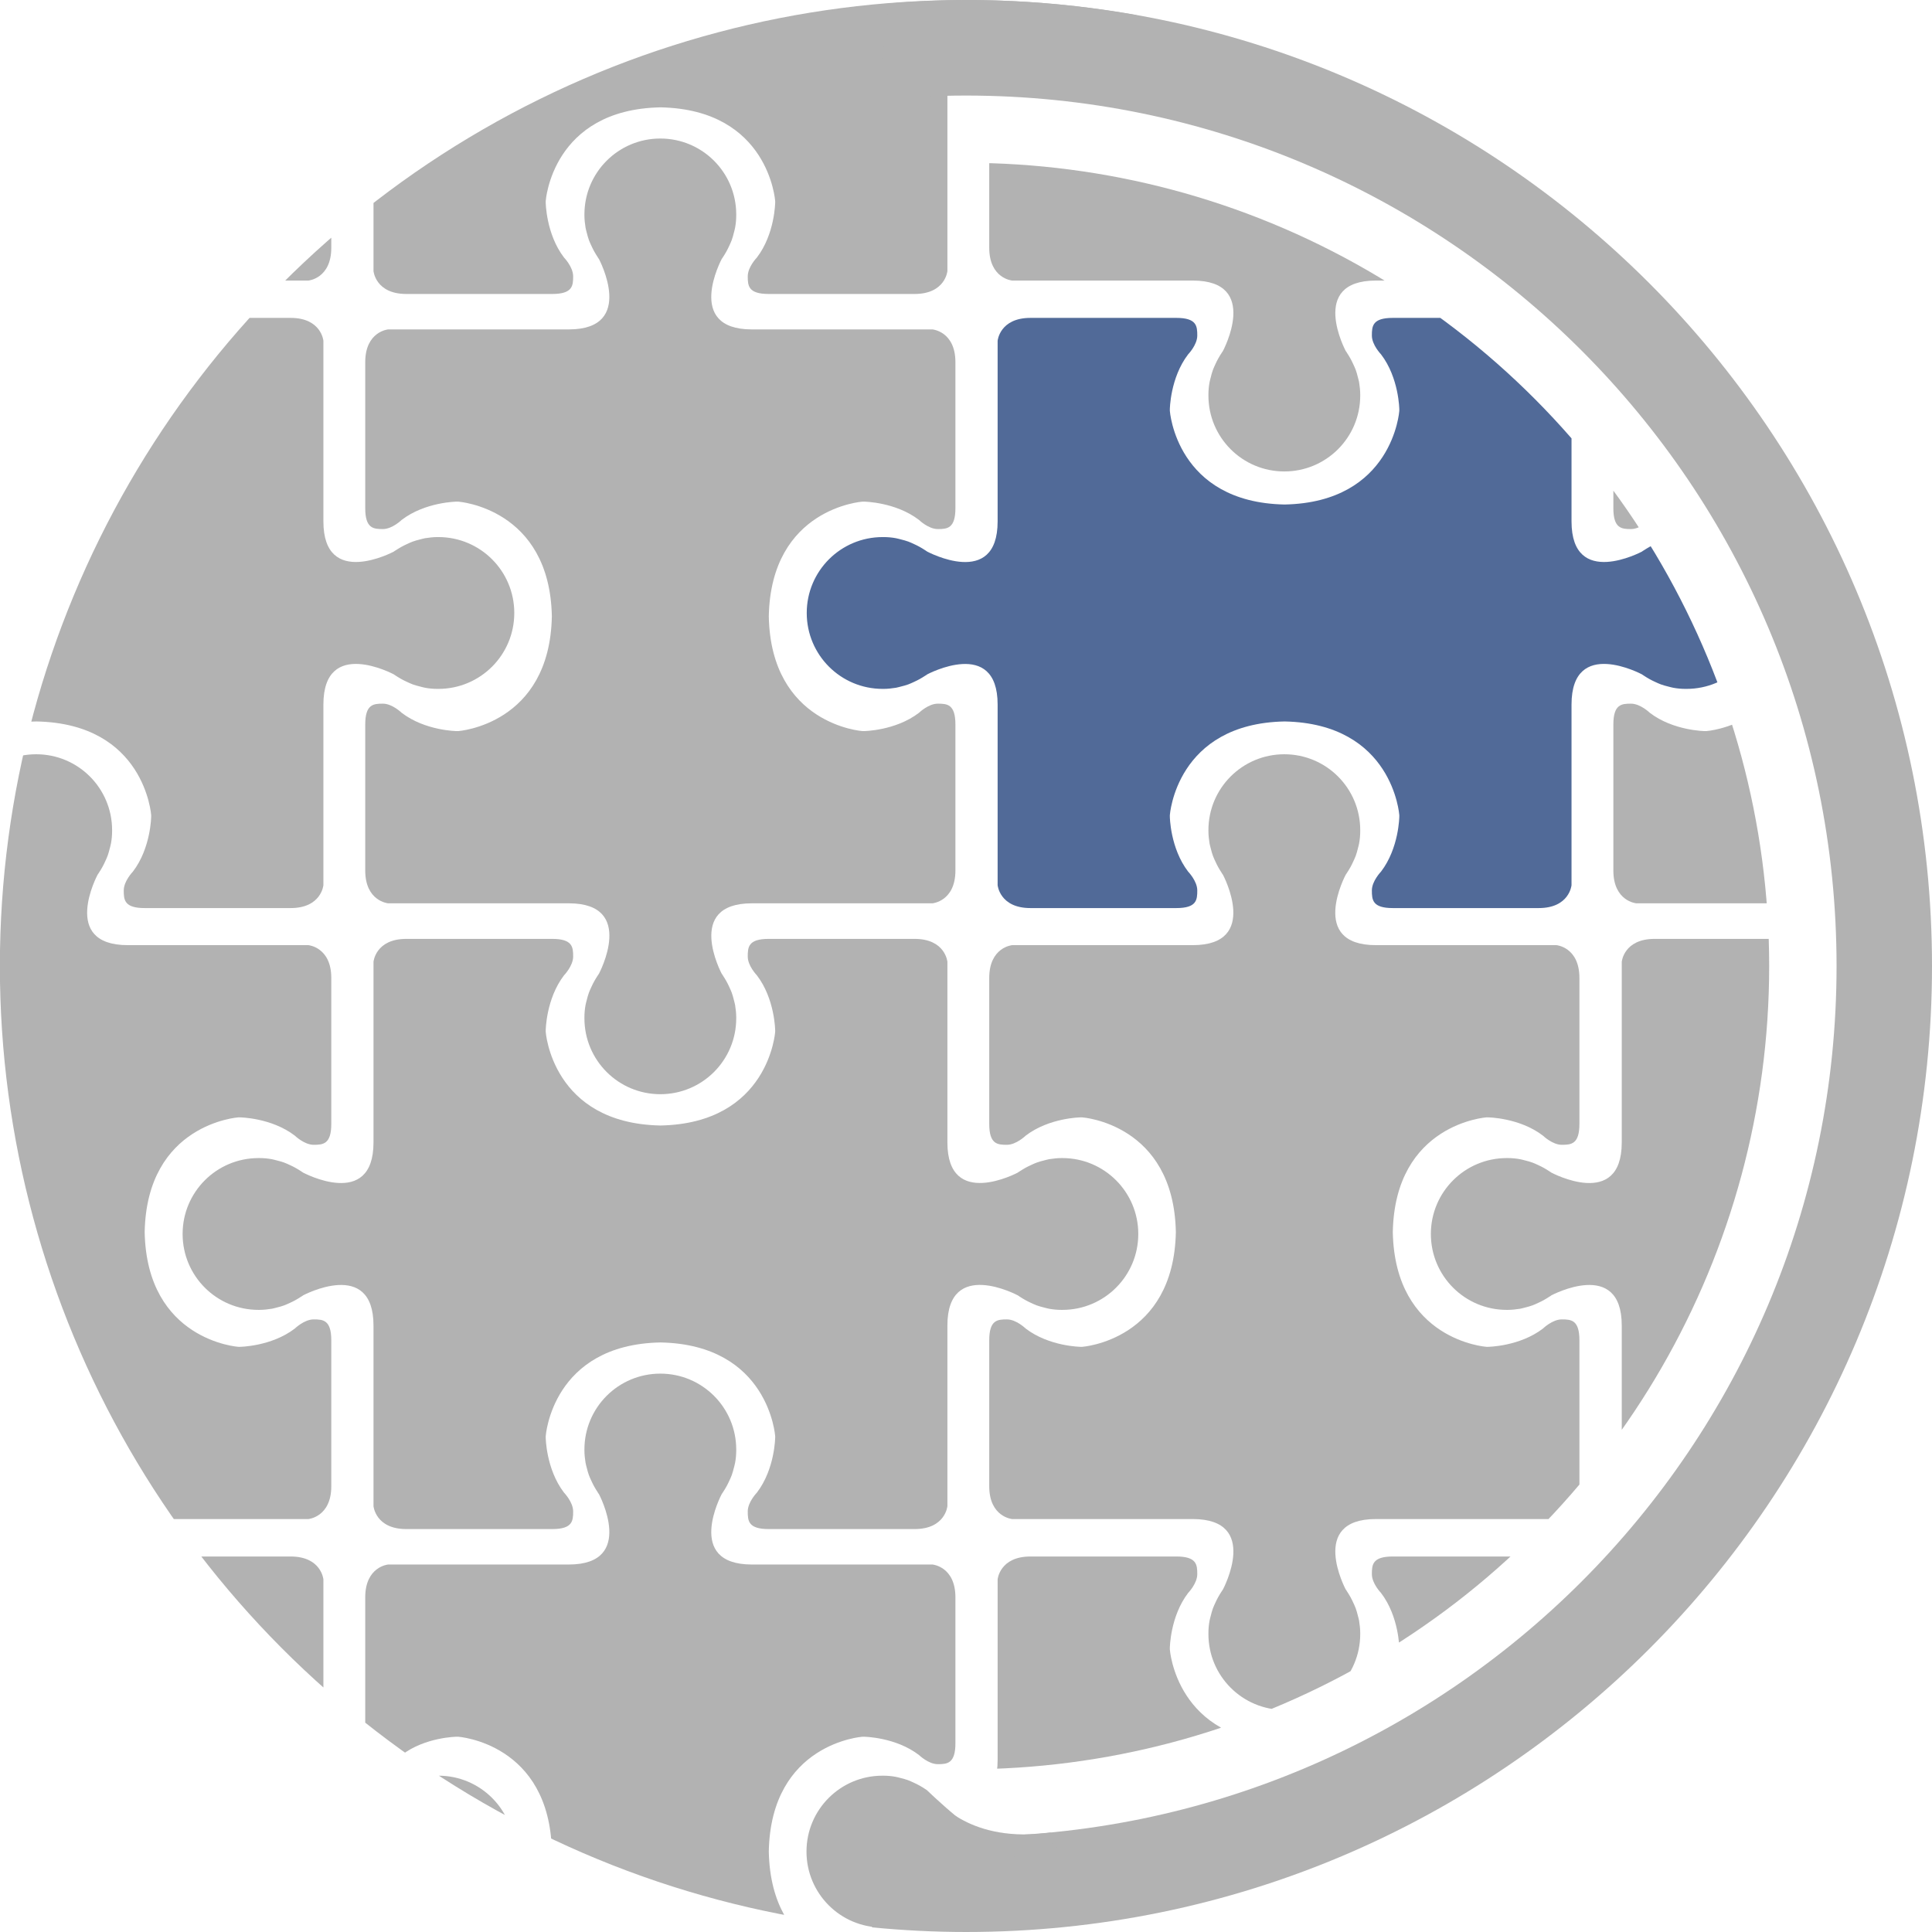
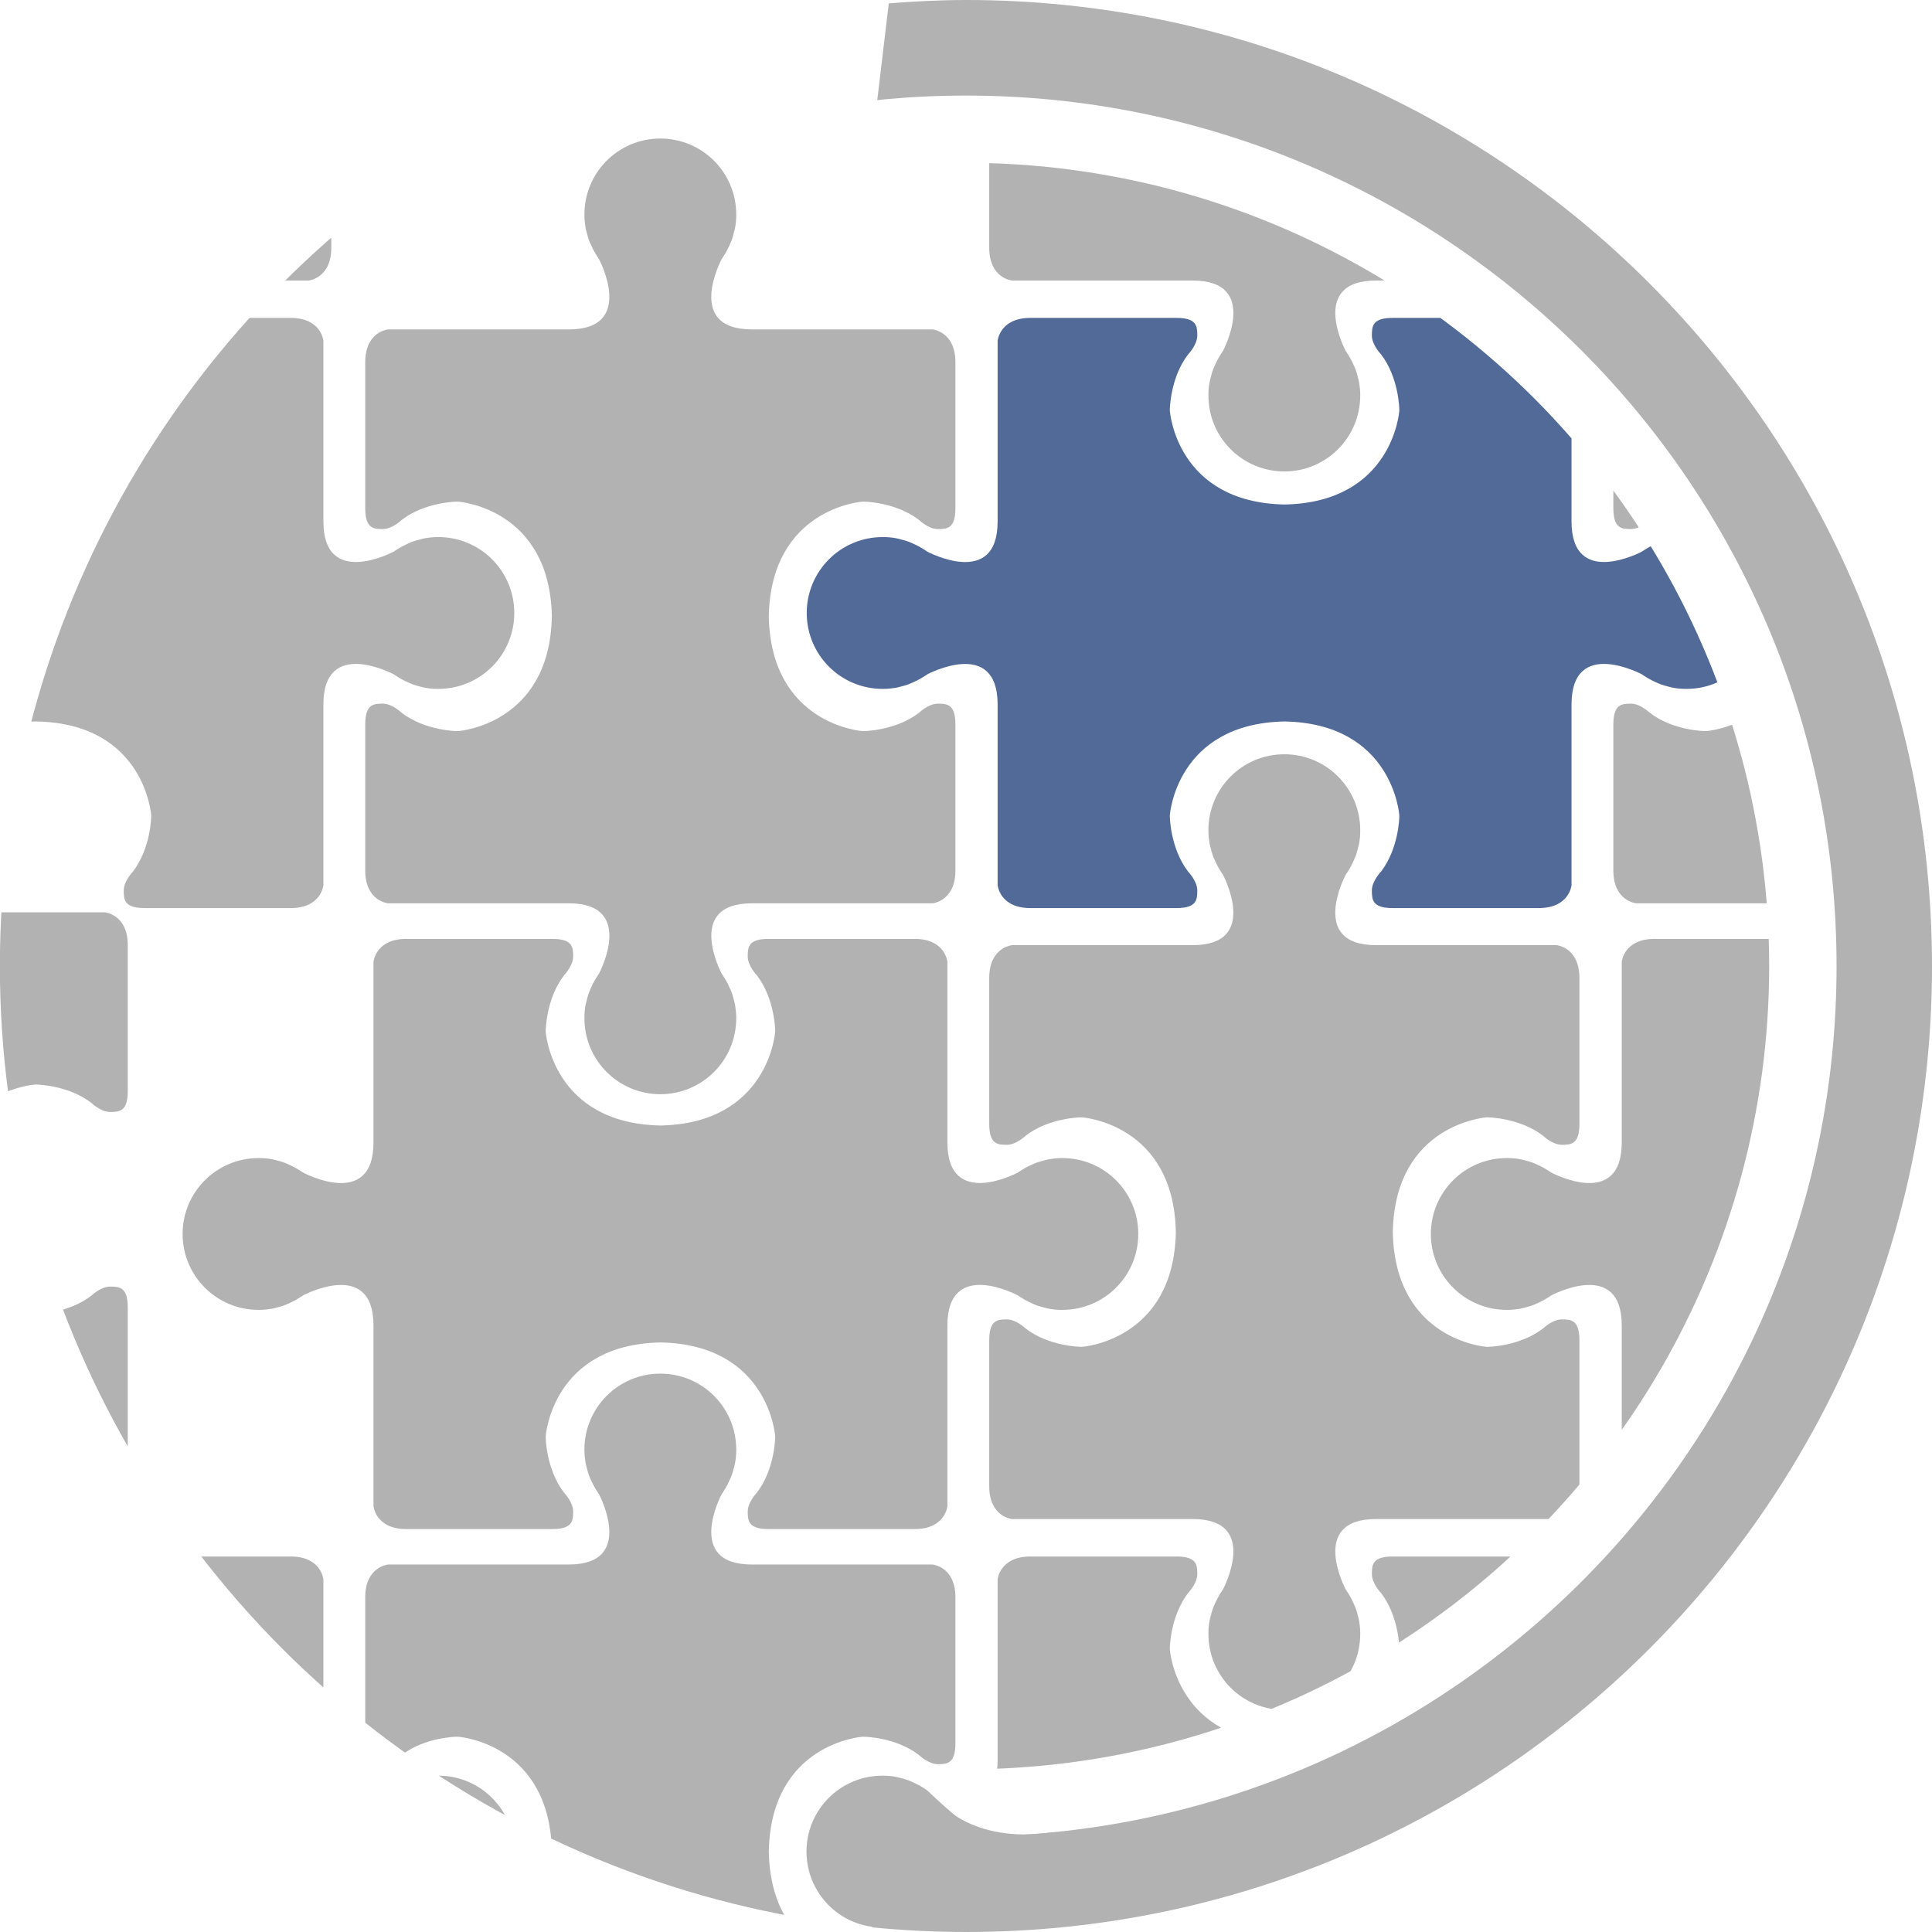
<svg xmlns="http://www.w3.org/2000/svg" id="Livello_2" data-name="Livello 2" viewBox="0 0 154.25 154.25">
  <defs>
    <style>      .cls-1 {        fill: none;      }      .cls-2 {        clip-path: url(#clippath-1);      }      .cls-3 {        fill: #516a98;      }      .cls-4 {        clip-path: url(#clippath);      }      .cls-5 {        fill: #b2b2b2;      }    </style>
    <clipPath id="clippath">
      <circle class="cls-1" cx="77.12" cy="77.13" r="64.13" />
    </clipPath>
    <clipPath id="clippath-1">
      <circle class="cls-1" cx="77.12" cy="77.13" r="77.13" />
    </clipPath>
  </defs>
  <g id="Cerchio_esterno_copia" data-name="Cerchio esterno copia">
    <g class="cls-4">
      <g>
        <path class="cls-3" d="M134.65,42.88s-.05,0-.07,0c-.34,0-.67.04-.99.09-.14.02-.27.07-.41.1-.2.05-.39.1-.58.17-.16.06-.31.13-.46.2-.15.07-.3.14-.44.22-.16.09-.31.18-.46.28-.05.03-.11.06-.15.1,0,0,0,0,0,0,0,0-5.62,3-5.62-2.41v-14.42s-.16-1.83-2.62-1.83h-5.44,0s-4.58,0-6.21,0-1.67.66-1.67,1.41.73,1.5.73,1.5c1.44,1.88,1.46,4.4,1.46,4.4,0,0,0,0,0,0v.11s-.5,7.31-9.16,7.48c-8.66-.17-9.16-7.48-9.16-7.48v-.11h0s.02-2.52,1.46-4.4c0,0,.73-.75.73-1.5s-.04-1.41-1.67-1.41h-6.21,0c-1.93,0-4.19,0-5.44,0-2.46,0-2.62,1.83-2.62,1.83v14.42c0,5.42-5.62,2.41-5.62,2.41,0,0,0,0,0,0-.05-.04-.1-.06-.15-.1-.15-.1-.3-.19-.46-.28-.14-.08-.29-.15-.44-.22-.15-.07-.3-.14-.46-.2-.19-.07-.38-.12-.58-.17-.14-.03-.27-.08-.41-.1-.32-.06-.65-.09-.99-.09-.02,0-.05,0-.07,0-3.35,0-6.06,2.71-6.06,6.06h0c0,3.35,2.71,6.06,6.06,6.06.02,0,.05,0,.07,0,.34,0,.67-.04.99-.09.14-.02.27-.07.41-.1.2-.05.39-.1.58-.17.16-.06.31-.13.46-.2.15-.07.3-.14.44-.22.16-.09.31-.18.46-.28.05-.03.11-.06.15-.1,0,0,0,0,0,0,0,0,5.62-3,5.62,2.41v14.42s.16,1.83,2.62,1.83h5.44,0s4.58,0,6.21,0,1.67-.66,1.67-1.41-.73-1.5-.73-1.5c-1.44-1.88-1.46-4.4-1.46-4.4v-.11s.5-7.31,9.16-7.48c8.66.17,9.16,7.48,9.16,7.48v.11s0,0,0,0c0,0-.02,2.52-1.46,4.4,0,0-.73.75-.73,1.5s.04,1.41,1.67,1.41h6.21,0c1.93,0,4.2,0,5.44,0,2.46,0,2.62-1.83,2.62-1.83v-14.42c0-5.42,5.62-2.41,5.62-2.41,0,0,0,0,0,0,.05.04.1.06.15.1.15.1.3.19.46.28.14.08.29.15.44.22.15.07.3.14.46.2.19.07.38.12.58.17.14.03.27.08.41.1.32.06.65.09.99.09.02,0,.05,0,.07,0,3.35,0,6.06-2.71,6.06-6.06h0c0-3.35-2.71-6.06-6.06-6.06Z" />
        <path class="cls-5" d="M134.65,141.77s-.05,0-.07,0c-.34,0-.67.04-.99.09-.14.02-.27.07-.41.1-.2.05-.39.1-.58.17-.16.06-.31.13-.46.2-.15.07-.3.14-.44.22-.16.09-.31.18-.46.28-.05.03-.11.06-.15.1,0,0,0,0,0,0,0,0-5.62,3-5.62-2.41v-14.42s-.16-1.83-2.62-1.83h-5.44,0s-4.58,0-6.21,0-1.67.66-1.67,1.41.73,1.5.73,1.5c1.44,1.88,1.46,4.4,1.46,4.4,0,0,0,0,0,0v.11s-.5,7.31-9.16,7.48c-8.66-.17-9.16-7.48-9.16-7.48v-.11h0s.02-2.52,1.46-4.4c0,0,.73-.75.73-1.5s-.04-1.41-1.67-1.41h-6.21,0c-1.93,0-4.19,0-5.44,0-2.46,0-2.62,1.83-2.62,1.83v14.42c0,5.42-5.62,2.41-5.62,2.41,0,0,0,0,0,0-.05-.04-.1-.06-.15-.1-.15-.1-.3-.19-.46-.28-.14-.08-.29-.15-.44-.22-.15-.07-.3-.14-.46-.2-.19-.07-.38-.12-.58-.17-.14-.03-.27-.08-.41-.1-.32-.06-.65-.09-.99-.09-.02,0-.05,0-.07,0-3.35,0-6.06,2.71-6.06,6.06h0c0,3.35,2.71,6.06,6.06,6.06.02,0,.05,0,.07,0,.34,0,.67-.04.99-.09.14-.02.27-.07.41-.1.2-.05.39-.1.58-.17.16-.06.31-.13.46-.2.15-.07.3-.14.44-.22.16-.09.31-.18.46-.28.05-.03.11-.06.15-.1,0,0,0,0,0,0,0,0,5.62-3,5.62,2.41v14.42s.16,1.83,2.62,1.83h5.44,0s4.58,0,6.21,0,1.67-.66,1.67-1.41-.73-1.5-.73-1.5c-1.44-1.88-1.46-4.4-1.46-4.4v-.11s.5-7.31,9.16-7.48c8.66.17,9.16,7.48,9.16,7.48v.11s0,0,0,0c0,0-.02,2.52-1.46,4.4,0,0-.73.75-.73,1.5s.04,1.41,1.67,1.41h6.21,0c1.93,0,4.2,0,5.44,0,2.46,0,2.62-1.83,2.62-1.83v-14.42c0-5.42,5.62-2.41,5.62-2.41,0,0,0,0,0,0,.05.04.1.06.15.1.15.1.3.19.46.28.14.08.29.15.44.22.15.07.3.14.46.2.19.07.38.12.58.17.14.03.27.08.41.1.32.06.65.09.99.09.02,0,.05,0,.07,0,3.35,0,6.06-2.71,6.06-6.06h0c0-3.35-2.71-6.06-6.06-6.06Z" />
        <path class="cls-5" d="M96.48,66.28s0,.05,0,.07c0,.34.04.67.09.99.02.14.07.27.1.41.05.2.1.39.17.58.06.16.13.31.2.46.07.15.14.3.22.44.09.16.18.31.28.46.03.05.06.11.1.15,0,0,0,0,0,0,0,0,3,5.62-2.41,5.62s-14.42,0-14.42,0c0,0-1.83.16-1.83,2.62v5.44h0s0,4.58,0,6.21.66,1.67,1.41,1.67,1.5-.73,1.5-.73c1.88-1.44,4.4-1.46,4.4-1.46,0,0,0,0,0,0h.11s7.31.5,7.48,9.16c-.17,8.66-7.48,9.16-7.48,9.16h-.11s-2.52-.02-4.4-1.46c0,0-.75-.73-1.5-.73s-1.41.04-1.41,1.67v6.21s0,0,0,0c0,1.93,0,4.19,0,5.44,0,2.46,1.83,2.62,1.83,2.62,0,0,9,0,14.42,0s2.41,5.62,2.41,5.62c0,0,0,0,0,0-.04.05-.06.1-.1.15-.1.15-.19.3-.28.46-.08.14-.15.29-.22.44-.07.15-.14.3-.2.46-.07.19-.12.38-.17.58-.03.14-.08.27-.1.41-.06.32-.09.65-.09.99,0,.02,0,.05,0,.07,0,3.35,2.71,6.06,6.06,6.06h0c3.35,0,6.06-2.71,6.06-6.06,0-.02,0-.05,0-.07,0-.34-.04-.67-.09-.99-.02-.14-.07-.27-.1-.41-.05-.2-.1-.39-.17-.58-.06-.16-.13-.31-.2-.46-.07-.15-.14-.3-.22-.44-.09-.16-.18-.31-.28-.46-.03-.05-.06-.11-.1-.15,0,0,0,0,0,0,0,0-3-5.62,2.41-5.62h14.42s1.83-.16,1.83-2.62c0-1.25,0-3.51,0-5.44h0s0-4.58,0-6.21-.66-1.67-1.41-1.67-1.5.73-1.5.73c-1.88,1.44-4.4,1.46-4.4,1.46h-.11s-7.31-.5-7.48-9.16c.17-8.66,7.48-9.16,7.48-9.16h.11s0,0,0,0c0,0,2.52.02,4.4,1.46,0,0,.75.73,1.5.73s1.41-.04,1.41-1.67v-6.21s0,0,0,0v-5.44c0-2.46-1.83-2.62-1.83-2.62h-14.42c-5.42,0-2.41-5.62-2.41-5.62,0,0,0,0,0,0,.04-.05.06-.1.1-.15.1-.15.19-.3.28-.46.08-.14.15-.29.22-.44.07-.15.14-.3.2-.46.07-.19.12-.38.17-.58.03-.14.08-.27.1-.41.06-.32.09-.65.09-.99,0-.02,0-.05,0-.07,0-3.35-2.71-6.06-6.06-6.06h0c-3.35,0-6.06,2.71-6.06,6.06Z" />
        <path class="cls-5" d="M96.48-32.6s0,.05,0,.07c0,.34.04.67.09.99.02.14.07.27.1.41.05.2.1.39.17.58.06.16.13.31.2.46.07.15.14.3.22.44.09.16.18.31.28.46.03.05.06.11.1.15,0,0,0,0,0,0,0,0,3,5.62-2.41,5.62h-14.42s-1.83.16-1.83,2.62v5.44h0s0,4.58,0,6.21.66,1.67,1.41,1.67,1.5-.73,1.5-.73c1.88-1.44,4.4-1.46,4.4-1.46,0,0,0,0,0,0h.11s7.31.5,7.48,9.16c-.17,8.66-7.48,9.16-7.48,9.16h-.11s-2.52-.02-4.4-1.46c0,0-.75-.73-1.5-.73s-1.41.04-1.41,1.67v6.21s0,0,0,0c0,1.93,0,4.19,0,5.44,0,2.46,1.83,2.62,1.83,2.62h14.42c5.42,0,2.41,5.62,2.41,5.62,0,0,0,0,0,0-.04.05-.06.1-.1.15-.1.15-.19.3-.28.46-.08.14-.15.29-.22.44-.07.15-.14.3-.2.46-.07.19-.12.38-.17.58-.03.14-.08.27-.1.41-.06.32-.09.65-.09.99,0,.02,0,.05,0,.07,0,3.35,2.71,6.06,6.06,6.06h0c3.35,0,6.06-2.71,6.06-6.06,0-.02,0-.05,0-.07,0-.34-.04-.67-.09-.99-.02-.14-.07-.27-.1-.41-.05-.2-.1-.39-.17-.58-.06-.16-.13-.31-.2-.46-.07-.15-.14-.3-.22-.44-.09-.16-.18-.31-.28-.46-.03-.05-.06-.11-.1-.15,0,0,0,0,0,0,0,0-3-5.62,2.41-5.62h14.42s1.83-.16,1.83-2.62c0-1.25,0-3.51,0-5.44h0s0-4.58,0-6.21-.66-1.67-1.41-1.67-1.5.73-1.5.73c-1.88,1.44-4.4,1.46-4.4,1.46h-.11s-7.31-.5-7.48-9.16c.17-8.66,7.48-9.16,7.48-9.16h.11s0,0,0,0c0,0,2.52.02,4.4,1.46,0,0,.75.73,1.5.73s1.41-.04,1.41-1.67v-6.21s0,0,0,0v-5.44c0-2.46-1.83-2.62-1.83-2.62h-14.42c-5.42,0-2.41-5.62-2.41-5.62,0,0,0,0,0,0,.04-.05.06-.1.1-.15.1-.15.19-.3.28-.46.08-.14.15-.29.22-.44.07-.15.14-.3.2-.46.07-.19.12-.38.17-.58.03-.14.08-.27.1-.41.06-.32.09-.65.09-.99,0-.02,0-.05,0-.07,0-3.35-2.71-6.06-6.06-6.06h0c-3.35,0-6.06,2.71-6.06,6.06Z" />
      </g>
      <g>
        <path class="cls-5" d="M184.48-6.15s-.05,0-.07,0c-.34,0-.67.04-.99.09-.14.02-.27.07-.41.1-.2.05-.39.1-.58.17-.16.06-.31.13-.46.2-.15.07-.3.14-.44.22-.16.09-.31.18-.46.28-.05.03-.11.06-.15.1,0,0,0,0,0,0,0,0-5.62,3-5.62-2.41v-14.42s-.16-1.83-2.62-1.83h-5.44,0s-4.58,0-6.21,0-1.67.66-1.67,1.41.73,1.5.73,1.5c1.44,1.88,1.46,4.4,1.46,4.4,0,0,0,0,0,0v.11s-.5,7.31-9.16,7.48c-8.66-.17-9.16-7.48-9.16-7.48v-.11h0s.02-2.52,1.46-4.4c0,0,.73-.75.73-1.5s-.04-1.41-1.67-1.41h-6.21,0c-1.93,0-4.19,0-5.44,0-2.46,0-2.62,1.83-2.62,1.83V-7.4c0,5.42-5.62,2.41-5.62,2.41,0,0,0,0,0,0-.05-.04-.1-.06-.15-.1-.15-.1-.3-.19-.46-.28-.14-.08-.29-.15-.44-.22-.15-.07-.3-.14-.46-.2-.19-.07-.38-.12-.58-.17-.14-.03-.27-.08-.41-.1-.32-.06-.65-.09-.99-.09-.02,0-.05,0-.07,0-3.35,0-6.06,2.71-6.06,6.06h0c0,3.35,2.71,6.06,6.06,6.06.02,0,.05,0,.07,0,.34,0,.67-.04.99-.09.14-.02.27-.07.41-.1.2-.05.39-.1.58-.17.16-.06.31-.13.46-.2.15-.07.3-.14.44-.22.16-.09.31-.18.46-.28.05-.03.11-.06.15-.1,0,0,0,0,0,0,0,0,5.62-3,5.62,2.41v14.42s.16,1.83,2.62,1.83h5.44,0s4.58,0,6.21,0,1.67-.66,1.67-1.41-.73-1.5-.73-1.5c-1.44-1.88-1.46-4.4-1.46-4.4v-.11s.5-7.31,9.16-7.48c8.66.17,9.16,7.48,9.16,7.48v.11s0,0,0,0c0,0-.02,2.52-1.46,4.4,0,0-.73.75-.73,1.5s.04,1.41,1.67,1.41h6.21,0c1.93,0,4.2,0,5.44,0,2.46,0,2.62-1.83,2.62-1.83V7.23c0-5.42,5.62-2.41,5.62-2.41,0,0,0,0,0,0,.05.04.1.06.15.1.15.1.3.19.46.28.14.08.29.15.44.22.15.07.3.14.46.2.19.07.38.12.58.17.14.03.27.08.41.1.32.06.65.09.99.09.02,0,.05,0,.07,0,3.35,0,6.06-2.71,6.06-6.06h0c0-3.35-2.71-6.06-6.06-6.06Z" />
        <path class="cls-5" d="M184.48,92.46s-.05,0-.07,0c-.34,0-.67.04-.99.09-.14.02-.27.07-.41.1-.2.05-.39.1-.58.17-.16.06-.31.13-.46.2-.15.07-.3.14-.44.22-.16.09-.31.18-.46.28-.05.03-.11.06-.15.1,0,0,0,0,0,0,0,0-5.62,3-5.62-2.41v-14.42s-.16-1.83-2.62-1.83h-5.44,0s-4.58,0-6.21,0-1.67.66-1.67,1.41.73,1.5.73,1.5c1.44,1.88,1.46,4.4,1.46,4.4,0,0,0,0,0,0v.11s-.5,7.31-9.16,7.48c-8.66-.17-9.16-7.48-9.16-7.48v-.11h0s.02-2.52,1.46-4.4c0,0,.73-.75.73-1.5s-.04-1.41-1.67-1.41h-6.21,0c-1.93,0-4.19,0-5.44,0-2.46,0-2.62,1.83-2.62,1.83v14.42c0,5.42-5.62,2.41-5.62,2.41,0,0,0,0,0,0-.05-.04-.1-.06-.15-.1-.15-.1-.3-.19-.46-.28-.14-.08-.29-.15-.44-.22-.15-.07-.3-.14-.46-.2-.19-.07-.38-.12-.58-.17-.14-.03-.27-.08-.41-.1-.32-.06-.65-.09-.99-.09-.02,0-.05,0-.07,0-3.35,0-6.06,2.71-6.06,6.06h0c0,3.35,2.71,6.06,6.06,6.06.02,0,.05,0,.07,0,.34,0,.67-.04.99-.09.14-.02.27-.07.41-.1.2-.05.39-.1.58-.17.16-.06.31-.13.46-.2.15-.07.3-.14.44-.22.16-.09.31-.18.46-.28.05-.03.11-.06.15-.1,0,0,0,0,0,0,0,0,5.62-3,5.62,2.41v14.42s.16,1.83,2.62,1.83h5.44,0s4.58,0,6.21,0,1.67-.66,1.67-1.41-.73-1.5-.73-1.5c-1.44-1.88-1.46-4.4-1.46-4.4v-.11s.5-7.31,9.16-7.48c8.66.17,9.16,7.48,9.16,7.48v.11s0,0,0,0c0,0-.02,2.52-1.46,4.4,0,0-.73.75-.73,1.5s.04,1.41,1.67,1.41h6.21,0c1.93,0,4.2,0,5.44,0,2.46,0,2.62-1.83,2.62-1.83v-14.42c0-5.42,5.62-2.41,5.62-2.41,0,0,0,0,0,0,.05.04.1.06.15.1.15.1.3.19.46.28.14.08.29.15.44.22.15.07.3.14.46.2.19.07.38.12.58.17.14.03.27.08.41.1.32.06.65.09.99.09.02,0,.05,0,.07,0,3.35,0,6.06-2.71,6.06-6.06h0c0-3.35-2.71-6.06-6.06-6.06Z" />
        <path class="cls-5" d="M146.31,17.12s0,.05,0,.07c0,.34.04.67.09.99.02.14.07.27.1.41.05.2.1.39.17.58.06.16.13.31.2.46.07.15.14.3.22.44.09.16.18.31.28.46.03.05.06.11.1.15,0,0,0,0,0,0,0,0,3,5.62-2.41,5.62h-14.42s-1.83.16-1.83,2.62v5.44h0s0,4.58,0,6.21.66,1.67,1.41,1.67,1.5-.73,1.5-.73c1.88-1.44,4.4-1.46,4.4-1.46,0,0,0,0,0,0h.11s7.31.5,7.48,9.16c-.17,8.66-7.48,9.16-7.48,9.16h-.11s-2.52-.02-4.4-1.46c0,0-.75-.73-1.5-.73s-1.41.04-1.41,1.67v6.21s0,0,0,0v5.44c0,2.46,1.83,2.62,1.83,2.62h14.42c5.42,0,2.41,5.62,2.41,5.62,0,0,0,0,0,0-.04.05-.06.1-.1.15-.1.15-.19.3-.28.46-.08.14-.15.29-.22.44-.07.15-.14.3-.2.46-.07.19-.12.38-.17.58-.03.14-.08.27-.1.41-.06.32-.09.65-.09.99,0,.02,0,.05,0,.07,0,3.35,2.71,6.06,6.06,6.06h0c3.35,0,6.06-2.71,6.06-6.06,0-.02,0-.05,0-.07,0-.34-.04-.67-.09-.99-.02-.14-.07-.27-.1-.41-.05-.2-.1-.39-.17-.58-.06-.16-.13-.31-.2-.46-.07-.15-.14-.3-.22-.44-.09-.16-.18-.31-.28-.46-.03-.05-.06-.11-.1-.15,0,0,0,0,0,0,0,0-3-5.62,2.41-5.62s14.42,0,14.42,0c0,0,1.83-.16,1.83-2.62v-5.44h0s0-4.58,0-6.21-.66-1.67-1.41-1.67-1.5.73-1.5.73c-1.88,1.44-4.4,1.46-4.4,1.46h-.11s-7.31-.5-7.48-9.16c.17-8.66,7.48-9.16,7.48-9.16h.11s0,0,0,0c0,0,2.52.02,4.4,1.46,0,0,.75.73,1.5.73s1.41-.04,1.41-1.67v-6.21s0,0,0,0v-5.44c0-2.46-1.83-2.62-1.83-2.62,0,0-9,0-14.42,0s-2.41-5.62-2.41-5.62c0,0,0,0,0,0,.04-.05.06-.1.1-.15.1-.15.19-.3.28-.46.08-.14.15-.29.22-.44.07-.15.14-.3.2-.46.07-.19.12-.38.17-.58.03-.14.08-.27.1-.41.06-.32.09-.65.09-.99,0-.02,0-.05,0-.07,0-3.35-2.71-6.06-6.06-6.06h0c-3.35,0-6.06,2.71-6.06,6.06Z" />
        <path class="cls-5" d="M146.31,115.73s0,.05,0,.07c0,.34.04.67.09.99.02.14.07.27.1.41.05.2.1.39.17.58.06.16.13.31.2.46.07.15.14.3.22.44.09.16.18.31.28.46.03.05.06.11.1.15,0,0,0,0,0,0,0,0,3,5.62-2.41,5.62s-14.42,0-14.42,0c0,0-1.83.16-1.83,2.62v5.44h0s0,4.58,0,6.21.66,1.67,1.41,1.67,1.5-.73,1.5-.73c1.88-1.44,4.4-1.46,4.4-1.46,0,0,0,0,0,0h.11s7.31.5,7.48,9.16c-.17,8.66-7.48,9.16-7.48,9.16h-.11s-2.52-.02-4.4-1.46c0,0-.75-.73-1.5-.73s-1.41.04-1.41,1.67v6.21s0,0,0,0v5.44c0,2.46,1.83,2.62,1.83,2.62,0,0,9,0,14.42,0s2.41,5.62,2.41,5.62c0,0,0,0,0,0-.04.05-.06.1-.1.15-.1.15-.19.3-.28.46-.08.14-.15.29-.22.44-.07.15-.14.3-.2.46-.07.19-.12.38-.17.58-.03.14-.08.27-.1.41-.06.32-.09.65-.09.99,0,.02,0,.05,0,.07,0,3.35,2.71,6.06,6.06,6.06h0c3.35,0,6.06-2.71,6.06-6.06,0-.02,0-.05,0-.07,0-.34-.04-.67-.09-.99-.02-.14-.07-.27-.1-.41-.05-.2-.1-.39-.17-.58-.06-.16-.13-.31-.2-.46-.07-.15-.14-.3-.22-.44-.09-.16-.18-.31-.28-.46-.03-.05-.06-.11-.1-.15,0,0,0,0,0,0,0,0-3-5.62,2.41-5.62h14.42s1.83-.16,1.83-2.62v-5.44h0s0-4.58,0-6.21-.66-1.67-1.41-1.67-1.5.73-1.5.73c-1.88,1.44-4.4,1.46-4.4,1.46h-.11s-7.31-.5-7.48-9.16c.17-8.66,7.48-9.16,7.48-9.16h.11s0,0,0,0c0,0,2.52.02,4.4,1.46,0,0,.75.73,1.5.73s1.41-.04,1.41-1.67v-6.21s0,0,0,0v-5.44c0-2.46-1.83-2.62-1.83-2.62h-14.42c-5.42,0-2.41-5.62-2.41-5.62,0,0,0,0,0,0,.04-.05.06-.1.1-.15.1-.15.19-.3.28-.46.08-.14.15-.29.22-.44.07-.15.14-.3.2-.46.07-.19.12-.38.17-.58.03-.14.08-.27.1-.41.06-.32.09-.65.09-.99,0-.02,0-.05,0-.07,0-3.35-2.71-6.06-6.06-6.06h0c-3.35,0-6.06,2.71-6.06,6.06Z" />
      </g>
    </g>
    <g class="cls-2">
      <g>
        <path class="cls-5" d="M35,42.88s-.05,0-.07,0c-.34,0-.67.04-.99.09-.14.02-.27.07-.41.1-.2.05-.39.1-.58.17-.16.06-.31.13-.46.2-.15.07-.3.14-.44.22-.16.09-.31.18-.46.28-.05.03-.11.06-.15.1,0,0,0,0,0,0,0,0-5.62,3-5.62-2.41v-14.42s-.16-1.83-2.62-1.83h-5.44,0s-4.58,0-6.21,0-1.67.66-1.67,1.41.73,1.5.73,1.5c1.44,1.88,1.46,4.4,1.46,4.4,0,0,0,0,0,0v.11s-.5,7.31-9.16,7.48c-8.66-.17-9.16-7.48-9.16-7.48v-.11h0s.02-2.52,1.46-4.4c0,0,.73-.75.73-1.5s-.04-1.41-1.67-1.41h-6.21,0c-1.93,0-4.19,0-5.44,0-2.46,0-2.62,1.83-2.62,1.83v14.42c0,5.42-5.62,2.41-5.62,2.41,0,0,0,0,0,0-.05-.04-.1-.06-.15-.1-.15-.1-.3-.19-.46-.28-.14-.08-.29-.15-.44-.22-.15-.07-.3-.14-.46-.2-.19-.07-.38-.12-.58-.17-.14-.03-.27-.08-.41-.1-.32-.06-.65-.09-.99-.09-.02,0-.05,0-.07,0-3.35,0-6.06,2.71-6.06,6.06h0c0,3.35,2.71,6.06,6.06,6.06.02,0,.05,0,.07,0,.34,0,.67-.04.99-.09.14-.02.27-.07.41-.1.2-.05.39-.1.58-.17.16-.06.31-.13.46-.2.15-.07.3-.14.44-.22.16-.09.31-.18.46-.28.05-.03.11-.06.15-.1,0,0,0,0,0,0,0,0,5.62-3,5.62,2.41v14.42s.16,1.83,2.62,1.83h5.44,0s4.58,0,6.21,0,1.67-.66,1.67-1.41-.73-1.5-.73-1.5c-1.44-1.88-1.46-4.4-1.46-4.4v-.11s.5-7.31,9.16-7.48c8.66.17,9.16,7.48,9.16,7.48v.11s0,0,0,0c0,0-.02,2.52-1.46,4.4,0,0-.73.75-.73,1.5s.04,1.41,1.67,1.41h6.21,0c1.93,0,4.2,0,5.44,0,2.46,0,2.62-1.83,2.62-1.83v-14.42c0-5.42,5.62-2.41,5.62-2.41,0,0,0,0,0,0,.05.04.1.06.15.1.15.1.3.19.46.28.14.08.29.15.44.22.15.07.3.14.46.2.19.07.38.12.58.17.14.03.27.08.41.1.32.06.65.09.99.09.02,0,.05,0,.07,0,3.35,0,6.06-2.71,6.06-6.06h0c0-3.35-2.71-6.06-6.06-6.06Z" />
        <path class="cls-5" d="M35,141.77s-.05,0-.07,0c-.34,0-.67.04-.99.09-.14.02-.27.07-.41.1-.2.05-.39.1-.58.17-.16.06-.31.13-.46.2-.15.07-.3.14-.44.22-.16.09-.31.18-.46.28-.05.03-.11.06-.15.1,0,0,0,0,0,0,0,0-5.62,3-5.62-2.41v-14.42s-.16-1.83-2.62-1.83h-5.44,0s-4.58,0-6.21,0-1.67.66-1.67,1.41.73,1.5.73,1.5c1.44,1.88,1.46,4.4,1.46,4.4,0,0,0,0,0,0v.11s-.5,7.31-9.16,7.48c-8.66-.17-9.16-7.48-9.16-7.48v-.11h0s.02-2.52,1.46-4.4c0,0,.73-.75.73-1.5s-.04-1.41-1.67-1.41h-6.21,0c-1.93,0-4.19,0-5.44,0-2.46,0-2.62,1.83-2.62,1.83v14.42c0,5.42-5.62,2.41-5.62,2.41,0,0,0,0,0,0-.05-.04-.1-.06-.15-.1-.15-.1-.3-.19-.46-.28-.14-.08-.29-.15-.44-.22-.15-.07-.3-.14-.46-.2-.19-.07-.38-.12-.58-.17-.14-.03-.27-.08-.41-.1-.32-.06-.65-.09-.99-.09-.02,0-.05,0-.07,0-3.35,0-6.06,2.71-6.06,6.06h0c0,3.35,2.71,6.06,6.06,6.06.02,0,.05,0,.07,0,.34,0,.67-.04.99-.09.14-.02.27-.07.41-.1.2-.05.39-.1.58-.17.16-.06.31-.13.46-.2.15-.07.3-.14.44-.22.16-.09.31-.18.46-.28.05-.03.11-.06.15-.1,0,0,0,0,0,0,0,0,5.62-3,5.62,2.41v14.42s.16,1.83,2.62,1.83h5.44,0s4.58,0,6.21,0,1.67-.66,1.67-1.41-.73-1.5-.73-1.5c-1.44-1.88-1.46-4.4-1.46-4.4v-.11s.5-7.31,9.16-7.48c8.66.17,9.16,7.48,9.16,7.48v.11s0,0,0,0c0,0-.02,2.52-1.46,4.4,0,0-.73.75-.73,1.5s.04,1.41,1.67,1.41h6.21,0c1.93,0,4.2,0,5.44,0,2.46,0,2.62-1.83,2.62-1.83v-14.42c0-5.42,5.62-2.41,5.62-2.41,0,0,0,0,0,0,.05.04.1.06.15.1.15.1.3.19.46.28.14.08.29.15.44.22.15.07.3.14.46.2.19.07.38.12.58.17.14.03.27.08.41.1.32.06.65.09.99.09.02,0,.05,0,.07,0,3.35,0,6.06-2.71,6.06-6.06h0c0-3.35-2.71-6.06-6.06-6.06Z" />
-         <path class="cls-5" d="M-3.17,66.28s0,.05,0,.07c0,.34.04.67.09.99.02.14.07.27.1.41.05.2.1.39.17.58.06.16.13.31.2.46.07.15.14.3.22.44.09.16.18.31.28.46.03.05.06.11.1.15,0,0,0,0,0,0,0,0,3,5.62-2.41,5.62s-14.42,0-14.42,0c0,0-1.83.16-1.83,2.62v5.44h0s0,4.58,0,6.21.66,1.67,1.41,1.67,1.5-.73,1.5-.73c1.88-1.44,4.4-1.46,4.4-1.46,0,0,0,0,0,0h.11s7.31.5,7.48,9.16c-.17,8.66-7.48,9.16-7.48,9.16h-.11s-2.52-.02-4.4-1.46c0,0-.75-.73-1.5-.73s-1.41.04-1.41,1.67v6.21s0,0,0,0v5.44c0,2.46,1.83,2.62,1.83,2.62,0,0,9,0,14.42,0s2.41,5.62,2.41,5.62c0,0,0,0,0,0-.04.05-.06.1-.1.15-.1.15-.19.3-.28.46-.08.14-.15.29-.22.44-.07.15-.14.3-.2.46-.07.19-.12.38-.17.58-.03.14-.08.27-.1.41-.06.32-.09.65-.09.99,0,.02,0,.05,0,.07,0,3.35,2.71,6.06,6.06,6.06h0c3.35,0,6.06-2.71,6.06-6.06,0-.02,0-.05,0-.07,0-.34-.04-.67-.09-.99-.02-.14-.07-.27-.1-.41-.05-.2-.1-.39-.17-.58-.06-.16-.13-.31-.2-.46-.07-.15-.14-.3-.22-.44-.09-.16-.18-.31-.28-.46-.03-.05-.06-.11-.1-.15,0,0,0,0,0,0,0,0-3-5.62,2.41-5.62h14.42s1.83-.16,1.83-2.62v-5.44h0s0-4.58,0-6.21-.66-1.67-1.41-1.67-1.5.73-1.5.73c-1.88,1.44-4.4,1.46-4.4,1.46h-.11s-7.31-.5-7.48-9.16c.17-8.66,7.48-9.16,7.48-9.16h.11s0,0,0,0c0,0,2.52.02,4.4,1.46,0,0,.75.73,1.5.73s1.41-.04,1.41-1.67v-6.21s0,0,0,0v-5.44c0-2.46-1.83-2.62-1.83-2.62h-14.42c-5.42,0-2.41-5.62-2.41-5.62,0,0,0,0,0,0,.04-.05.06-.1.1-.15.1-.15.19-.3.28-.46.08-.14.15-.29.22-.44.07-.15.14-.3.2-.46.07-.19.12-.38.17-.58.03-.14.08-.27.1-.41.06-.32.09-.65.09-.99,0-.02,0-.05,0-.07,0-3.35-2.71-6.06-6.06-6.06h0c-3.35,0-6.06,2.71-6.06,6.06Z" />
+         <path class="cls-5" d="M-3.17,66.28s0,.05,0,.07c0,.34.04.67.09.99.02.14.07.27.1.41.05.2.1.39.17.58.06.16.13.31.2.46.07.15.14.3.22.44.09.16.18.31.28.46.03.05.06.11.1.15,0,0,0,0,0,0,0,0,3,5.62-2.41,5.62s-14.42,0-14.42,0c0,0-1.83.16-1.83,2.62v5.44h0s0,4.58,0,6.21.66,1.67,1.41,1.67,1.5-.73,1.5-.73c1.88-1.44,4.4-1.46,4.4-1.46,0,0,0,0,0,0h.11s7.31.5,7.48,9.16c-.17,8.66-7.48,9.16-7.48,9.16h-.11s-2.52-.02-4.4-1.46c0,0-.75-.73-1.5-.73s-1.41.04-1.41,1.67v6.21s0,0,0,0v5.44s2.41,5.62,2.41,5.62c0,0,0,0,0,0-.04.05-.06.1-.1.15-.1.15-.19.3-.28.46-.08.14-.15.29-.22.44-.07.15-.14.3-.2.46-.07.19-.12.38-.17.58-.03.14-.08.27-.1.41-.06.32-.09.65-.09.99,0,.02,0,.05,0,.07,0,3.35,2.71,6.06,6.06,6.06h0c3.35,0,6.06-2.71,6.06-6.06,0-.02,0-.05,0-.07,0-.34-.04-.67-.09-.99-.02-.14-.07-.27-.1-.41-.05-.2-.1-.39-.17-.58-.06-.16-.13-.31-.2-.46-.07-.15-.14-.3-.22-.44-.09-.16-.18-.31-.28-.46-.03-.05-.06-.11-.1-.15,0,0,0,0,0,0,0,0-3-5.62,2.41-5.62h14.42s1.83-.16,1.83-2.62v-5.44h0s0-4.58,0-6.21-.66-1.67-1.41-1.67-1.5.73-1.5.73c-1.88,1.44-4.4,1.46-4.4,1.46h-.11s-7.31-.5-7.48-9.16c.17-8.66,7.48-9.16,7.48-9.16h.11s0,0,0,0c0,0,2.52.02,4.4,1.46,0,0,.75.73,1.5.73s1.41-.04,1.41-1.67v-6.21s0,0,0,0v-5.44c0-2.46-1.83-2.62-1.83-2.62h-14.42c-5.42,0-2.41-5.62-2.41-5.62,0,0,0,0,0,0,.04-.05.06-.1.1-.15.1-.15.19-.3.28-.46.08-.14.15-.29.22-.44.07-.15.14-.3.2-.46.07-.19.12-.38.17-.58.03-.14.08-.27.1-.41.06-.32.09-.65.09-.99,0-.02,0-.05,0-.07,0-3.35-2.71-6.06-6.06-6.06h0c-3.35,0-6.06,2.71-6.06,6.06Z" />
        <path class="cls-5" d="M-3.17-32.6s0,.05,0,.07c0,.34.04.67.09.99.02.14.07.27.1.41.05.2.1.39.17.58.06.16.13.31.2.46.07.15.14.3.22.44.09.16.18.31.28.46.03.05.06.11.1.15,0,0,0,0,0,0,0,0,3,5.62-2.41,5.62h-14.42s-1.83.16-1.83,2.62v5.44h0s0,4.58,0,6.21.66,1.67,1.41,1.67,1.5-.73,1.5-.73c1.88-1.44,4.4-1.46,4.4-1.46,0,0,0,0,0,0h.11s7.31.5,7.48,9.16c-.17,8.66-7.48,9.16-7.48,9.16h-.11s-2.52-.02-4.4-1.46c0,0-.75-.73-1.5-.73s-1.41.04-1.41,1.67v6.21s0,0,0,0v5.44c0,2.46,1.83,2.62,1.83,2.62H-4.42c5.42,0,2.41,5.62,2.41,5.62,0,0,0,0,0,0-.04.05-.06.1-.1.15-.1.15-.19.3-.28.46-.08.14-.15.29-.22.44-.07.15-.14.3-.2.46-.07.19-.12.38-.17.58-.03.14-.08.27-.1.41-.06.32-.09.65-.09.99,0,.02,0,.05,0,.07,0,3.35,2.71,6.06,6.06,6.06h0c3.35,0,6.06-2.71,6.06-6.06,0-.02,0-.05,0-.07,0-.34-.04-.67-.09-.99-.02-.14-.07-.27-.1-.41-.05-.2-.1-.39-.17-.58-.06-.16-.13-.31-.2-.46-.07-.15-.14-.3-.22-.44-.09-.16-.18-.31-.28-.46-.03-.05-.06-.11-.1-.15,0,0,0,0,0,0,0,0-3-5.62,2.41-5.62h14.42s1.83-.16,1.83-2.62v-5.44h0s0-4.58,0-6.21-.66-1.67-1.41-1.67-1.5.73-1.5.73c-1.88,1.44-4.4,1.46-4.4,1.46h-.11s-7.31-.5-7.48-9.16c.17-8.66,7.48-9.16,7.48-9.16h.11s0,0,0,0c0,0,2.52.02,4.4,1.46,0,0,.75.73,1.5.73s1.41-.04,1.41-1.67v-6.21s0,0,0,0v-5.44c0-2.46-1.83-2.62-1.83-2.62h-14.42c-5.42,0-2.41-5.62-2.41-5.62,0,0,0,0,0,0,.04-.05.06-.1.1-.15.1-.15.19-.3.28-.46.08-.14.15-.29.22-.44.07-.15.14-.3.2-.46.07-.19.12-.38.17-.58.03-.14.08-.27.1-.41.06-.32.09-.65.09-.99,0-.02,0-.05,0-.07,0-3.35-2.71-6.06-6.06-6.06h0c-3.35,0-6.06,2.71-6.06,6.06Z" />
      </g>
      <g>
-         <path class="cls-5" d="M84.82-6.15s-.05,0-.07,0c-.34,0-.67.04-.99.09-.14.02-.27.07-.41.1-.2.05-.39.1-.58.17-.16.06-.31.13-.46.2-.15.07-.3.14-.44.22-.16.09-.31.18-.46.28-.05.03-.11.06-.15.1,0,0,0,0,0,0,0,0-5.62,3-5.62-2.41v-14.42s-.16-1.83-2.62-1.83h-5.44,0s-4.58,0-6.21,0-1.67.66-1.67,1.41.73,1.5.73,1.5c1.44,1.88,1.46,4.4,1.46,4.4,0,0,0,0,0,0v.11s-.5,7.31-9.16,7.48c-8.66-.17-9.16-7.48-9.16-7.48v-.11h0s.02-2.52,1.46-4.4c0,0,.73-.75.73-1.5s-.04-1.41-1.67-1.41h-6.21,0c-1.93,0-4.19,0-5.44,0-2.46,0-2.62,1.83-2.62,1.83V-7.4c0,5.42-5.62,2.41-5.62,2.41,0,0,0,0,0,0-.05-.04-.1-.06-.15-.1-.15-.1-.3-.19-.46-.28-.14-.08-.29-.15-.44-.22-.15-.07-.3-.14-.46-.2-.19-.07-.38-.12-.58-.17-.14-.03-.27-.08-.41-.1-.32-.06-.65-.09-.99-.09-.02,0-.05,0-.07,0-3.35,0-6.06,2.71-6.06,6.06h0c0,3.35,2.71,6.06,6.06,6.06.02,0,.05,0,.07,0,.34,0,.67-.04.99-.09.14-.02.27-.07.41-.1.2-.05.39-.1.58-.17.16-.06.31-.13.46-.2.15-.07.3-.14.44-.22.16-.09.31-.18.46-.28.05-.03.11-.06.15-.1,0,0,0,0,0,0,0,0,5.62-3,5.62,2.41v14.42s.16,1.83,2.62,1.83h5.44,0s4.58,0,6.21,0,1.67-.66,1.67-1.41-.73-1.5-.73-1.5c-1.44-1.88-1.46-4.4-1.46-4.4v-.11s.5-7.31,9.16-7.48c8.66.17,9.16,7.48,9.16,7.48v.11s0,0,0,0c0,0-.02,2.52-1.46,4.4,0,0-.73.75-.73,1.5s.04,1.41,1.67,1.41h6.21,0c1.93,0,4.2,0,5.44,0,2.46,0,2.62-1.83,2.62-1.83V7.23c0-5.42,5.62-2.41,5.62-2.41,0,0,0,0,0,0,.05.04.1.06.15.1.15.1.3.19.46.28.14.08.29.15.44.22.15.07.3.14.46.2.19.07.38.12.58.17.14.03.27.08.41.1.32.06.65.09.99.09.02,0,.05,0,.07,0,3.35,0,6.06-2.71,6.06-6.06h0c0-3.35-2.71-6.06-6.06-6.06Z" />
        <path class="cls-5" d="M84.82,92.46s-.05,0-.07,0c-.34,0-.67.04-.99.09-.14.02-.27.07-.41.1-.2.05-.39.1-.58.17-.16.06-.31.13-.46.2-.15.07-.3.14-.44.22-.16.09-.31.18-.46.28-.05.03-.11.06-.15.1,0,0,0,0,0,0,0,0-5.62,3-5.62-2.41v-14.42s-.16-1.83-2.62-1.83h-5.44,0s-4.58,0-6.21,0-1.67.66-1.67,1.41.73,1.5.73,1.5c1.44,1.88,1.46,4.4,1.46,4.4,0,0,0,0,0,0v.11s-.5,7.31-9.16,7.48c-8.66-.17-9.16-7.48-9.16-7.48v-.11h0s.02-2.52,1.46-4.4c0,0,.73-.75.73-1.5s-.04-1.41-1.67-1.41h-6.21,0c-1.93,0-4.19,0-5.44,0-2.46,0-2.62,1.83-2.62,1.83v14.42c0,5.42-5.62,2.41-5.62,2.41,0,0,0,0,0,0-.05-.04-.1-.06-.15-.1-.15-.1-.3-.19-.46-.28-.14-.08-.29-.15-.44-.22-.15-.07-.3-.14-.46-.2-.19-.07-.38-.12-.58-.17-.14-.03-.27-.08-.41-.1-.32-.06-.65-.09-.99-.09-.02,0-.05,0-.07,0-3.35,0-6.06,2.71-6.06,6.06h0c0,3.35,2.71,6.06,6.06,6.06.02,0,.05,0,.07,0,.34,0,.67-.04.99-.09.14-.02.27-.07.41-.1.2-.05.39-.1.58-.17.16-.06.31-.13.46-.2.15-.07.3-.14.44-.22.16-.09.31-.18.46-.28.05-.03.11-.06.15-.1,0,0,0,0,0,0,0,0,5.62-3,5.62,2.41v14.42s.16,1.83,2.62,1.83h5.44,0s4.58,0,6.21,0,1.67-.66,1.67-1.41-.73-1.5-.73-1.5c-1.44-1.88-1.46-4.4-1.46-4.4v-.11s.5-7.31,9.16-7.48c8.66.17,9.16,7.48,9.16,7.48v.11s0,0,0,0c0,0-.02,2.52-1.46,4.4,0,0-.73.75-.73,1.5s.04,1.41,1.67,1.41h6.21,0c1.93,0,4.2,0,5.44,0,2.46,0,2.62-1.83,2.62-1.83v-14.42c0-5.42,5.62-2.41,5.62-2.41,0,0,0,0,0,0,.05.04.1.06.15.1.15.1.3.19.46.28.14.08.29.15.44.22.15.07.3.14.46.2.19.07.38.12.58.17.14.03.27.08.41.1.32.06.65.09.99.09.02,0,.05,0,.07,0,3.35,0,6.06-2.71,6.06-6.06h0c0-3.35-2.71-6.06-6.06-6.06Z" />
        <path class="cls-5" d="M46.66,17.12s0,.05,0,.07c0,.34.04.67.09.99.02.14.07.27.1.41.05.2.1.39.17.58.06.16.13.31.2.46.07.15.14.3.22.44.09.16.18.31.28.46.03.05.06.11.1.15,0,0,0,0,0,0,0,0,3,5.62-2.41,5.62h-14.42s-1.83.16-1.83,2.62c0,1.25,0,3.51,0,5.44h0s0,4.58,0,6.21.66,1.67,1.41,1.67,1.5-.73,1.5-.73c1.88-1.44,4.4-1.46,4.4-1.46,0,0,0,0,0,0h.11s7.31.5,7.48,9.16c-.17,8.66-7.48,9.16-7.48,9.16h-.11s-2.52-.02-4.4-1.46c0,0-.75-.73-1.5-.73s-1.41.04-1.41,1.67v6.21s0,0,0,0v5.44c0,2.46,1.83,2.62,1.83,2.62h14.42c5.42,0,2.41,5.62,2.41,5.62,0,0,0,0,0,0-.04.05-.06.1-.1.15-.1.15-.19.3-.28.46-.08.14-.15.29-.22.44-.07.15-.14.3-.2.46-.07.19-.12.38-.17.58-.03.14-.08.27-.1.41-.06.32-.09.65-.09.99,0,.02,0,.05,0,.07,0,3.35,2.71,6.06,6.06,6.06h0c3.35,0,6.06-2.71,6.06-6.06,0-.02,0-.05,0-.07,0-.34-.04-.67-.09-.99-.02-.14-.07-.27-.1-.41-.05-.2-.1-.39-.17-.58-.06-.16-.13-.31-.2-.46-.07-.15-.14-.3-.22-.44-.09-.16-.18-.31-.28-.46-.03-.05-.06-.11-.1-.15,0,0,0,0,0,0,0,0-3-5.62,2.41-5.62s14.42,0,14.42,0c0,0,1.83-.16,1.83-2.62v-5.44h0s0-4.58,0-6.21-.66-1.67-1.41-1.67-1.5.73-1.5.73c-1.88,1.44-4.4,1.46-4.4,1.46h-.11s-7.31-.5-7.48-9.16c.17-8.66,7.48-9.16,7.48-9.16h.11s0,0,0,0c0,0,2.52.02,4.4,1.46,0,0,.75.73,1.5.73s1.41-.04,1.41-1.67v-6.21s0,0,0,0c0-1.93,0-4.2,0-5.44,0-2.46-1.83-2.62-1.83-2.62,0,0-9,0-14.42,0s-2.41-5.62-2.41-5.62c0,0,0,0,0,0,.04-.05.06-.1.1-.15.1-.15.19-.3.28-.46.08-.14.15-.29.22-.44.07-.15.14-.3.2-.46.07-.19.12-.38.17-.58.03-.14.08-.27.1-.41.06-.32.09-.65.09-.99,0-.02,0-.05,0-.07,0-3.35-2.71-6.06-6.06-6.06h0c-3.35,0-6.06,2.71-6.06,6.06Z" />
        <path class="cls-5" d="M46.66,115.73s0,.05,0,.07c0,.34.04.67.09.99.02.14.07.27.1.41.05.2.1.39.17.58.06.16.13.31.2.46.07.15.14.3.22.44.09.16.18.31.28.46.03.05.06.11.1.15,0,0,0,0,0,0,0,0,3,5.62-2.41,5.62s-14.42,0-14.42,0c0,0-1.83.16-1.83,2.62,0,1.25,0,3.51,0,5.44h0s0,4.58,0,6.21.66,1.67,1.41,1.67,1.5-.73,1.5-.73c1.88-1.44,4.4-1.46,4.4-1.46,0,0,0,0,0,0h.11s7.31.5,7.48,9.16c-.17,8.66-7.48,9.16-7.48,9.16h-.11s-2.52-.02-4.4-1.46c0,0-.75-.73-1.5-.73s-1.41.04-1.41,1.67v6.21s0,0,0,0v5.44c0,2.46,1.83,2.62,1.83,2.62,0,0,9,0,14.42,0s2.41,5.62,2.41,5.62c0,0,0,0,0,0-.04.05-.06.1-.1.15-.1.15-.19.3-.28.46-.08.14-.15.29-.22.44-.07.15-.14.3-.2.46-.07.19-.12.38-.17.58-.03.14-.08.27-.1.41-.06.32-.09.65-.09.99,0,.02,0,.05,0,.07,0,3.35,2.71,6.06,6.06,6.06h0c3.35,0,6.06-2.71,6.06-6.06,0-.02,0-.05,0-.07,0-.34-.04-.67-.09-.99-.02-.14-.07-.27-.1-.41-.05-.2-.1-.39-.17-.58-.06-.16-.13-.31-.2-.46-.07-.15-.14-.3-.22-.44-.09-.16-.18-.31-.28-.46-.03-.05-.06-.11-.1-.15,0,0,0,0,0,0,0,0-3-5.62,2.41-5.62h14.42s1.83-.16,1.83-2.62v-5.44h0s0-4.58,0-6.21-.66-1.67-1.41-1.67-1.5.73-1.5.73c-1.88,1.44-4.4,1.46-4.4,1.46h-.11s-7.31-.5-7.48-9.16c.17-8.66,7.48-9.16,7.48-9.16h.11s0,0,0,0c0,0,2.52.02,4.4,1.46,0,0,.75.73,1.5.73s1.41-.04,1.41-1.67v-6.21s0,0,0,0c0-1.93,0-4.2,0-5.44,0-2.46-1.83-2.62-1.83-2.62h-14.42c-5.42,0-2.41-5.62-2.41-5.62,0,0,0,0,0,0,.04-.05.06-.1.1-.15.1-.15.19-.3.28-.46.08-.14.15-.29.22-.44.07-.15.14-.3.2-.46.07-.19.12-.38.17-.58.03-.14.08-.27.1-.41.06-.32.09-.65.09-.99,0-.02,0-.05,0-.07,0-3.35-2.71-6.06-6.06-6.06h0c-3.35,0-6.06,2.71-6.06,6.06Z" />
      </g>
    </g>
    <path class="cls-1" d="M70.33,144.46l-.14,1.82c2.28.23,4.59.35,6.93.35,38.38,0,69.5-31.12,69.5-69.5S115.51,7.62,77.13,7.62c-2.39,0-4.76.12-7.09.36l-1.07,8.98,1.38,127.5Z" />
    <path class="cls-5" d="M77.13,0c-2.08,0-4.13.11-6.17.27l-.92,7.72c2.33-.24,4.7-.36,7.09-.36,38.38,0,69.5,31.12,69.5,69.5s-31.12,69.5-69.5,69.5c-2.34,0-4.65-.12-6.93-.35l-.58,7.6c2.47.24,4.98.37,7.51.37,42.59,0,77.12-34.53,77.12-77.12S119.72,0,77.13,0Z" />
    <path class="cls-5" d="M86.01,150.71l-.8-2.33c8.74,7.42-1.43-1.49-1.43-1.37,0,5.42-9.77-4.08-9.77-4.08,0,0,0,0,0,0-.05-.04-.1-.06-.15-.1-.15-.1-.3-.19-.46-.28-.14-.08-.29-.15-.44-.22-.15-.07-.3-.14-.46-.2-.19-.07-.38-.12-.58-.17-.14-.03-.27-.08-.41-.1-.32-.06-.65-.09-.99-.09-.02,0-.05,0-.07,0-3.35,0-6.06,2.71-6.06,6.06h0c0,3.35,2.71,6.06,6.06,6.06.02,0,.05,0,.07,0,.34,0,.67-.04.99-.09.14-.02.27-.07.41-.1.2-.05.39-.1.58-.17.16-.06.31-.13.46-.2.15-.07.3-.14.44-.22.16-.09.31-.18.46-.28.05-.03.11-.06.15-.1,0,0,0,0,0,0,0,0,.7-.37,1.6-.61v-1.41h10.4Z" />
    <path class="cls-5" d="M74.86,143.73s2.58,3.51,9.1,2.57c0,0-8.13,6.58-9.1-2.57Z" />
  </g>
</svg>